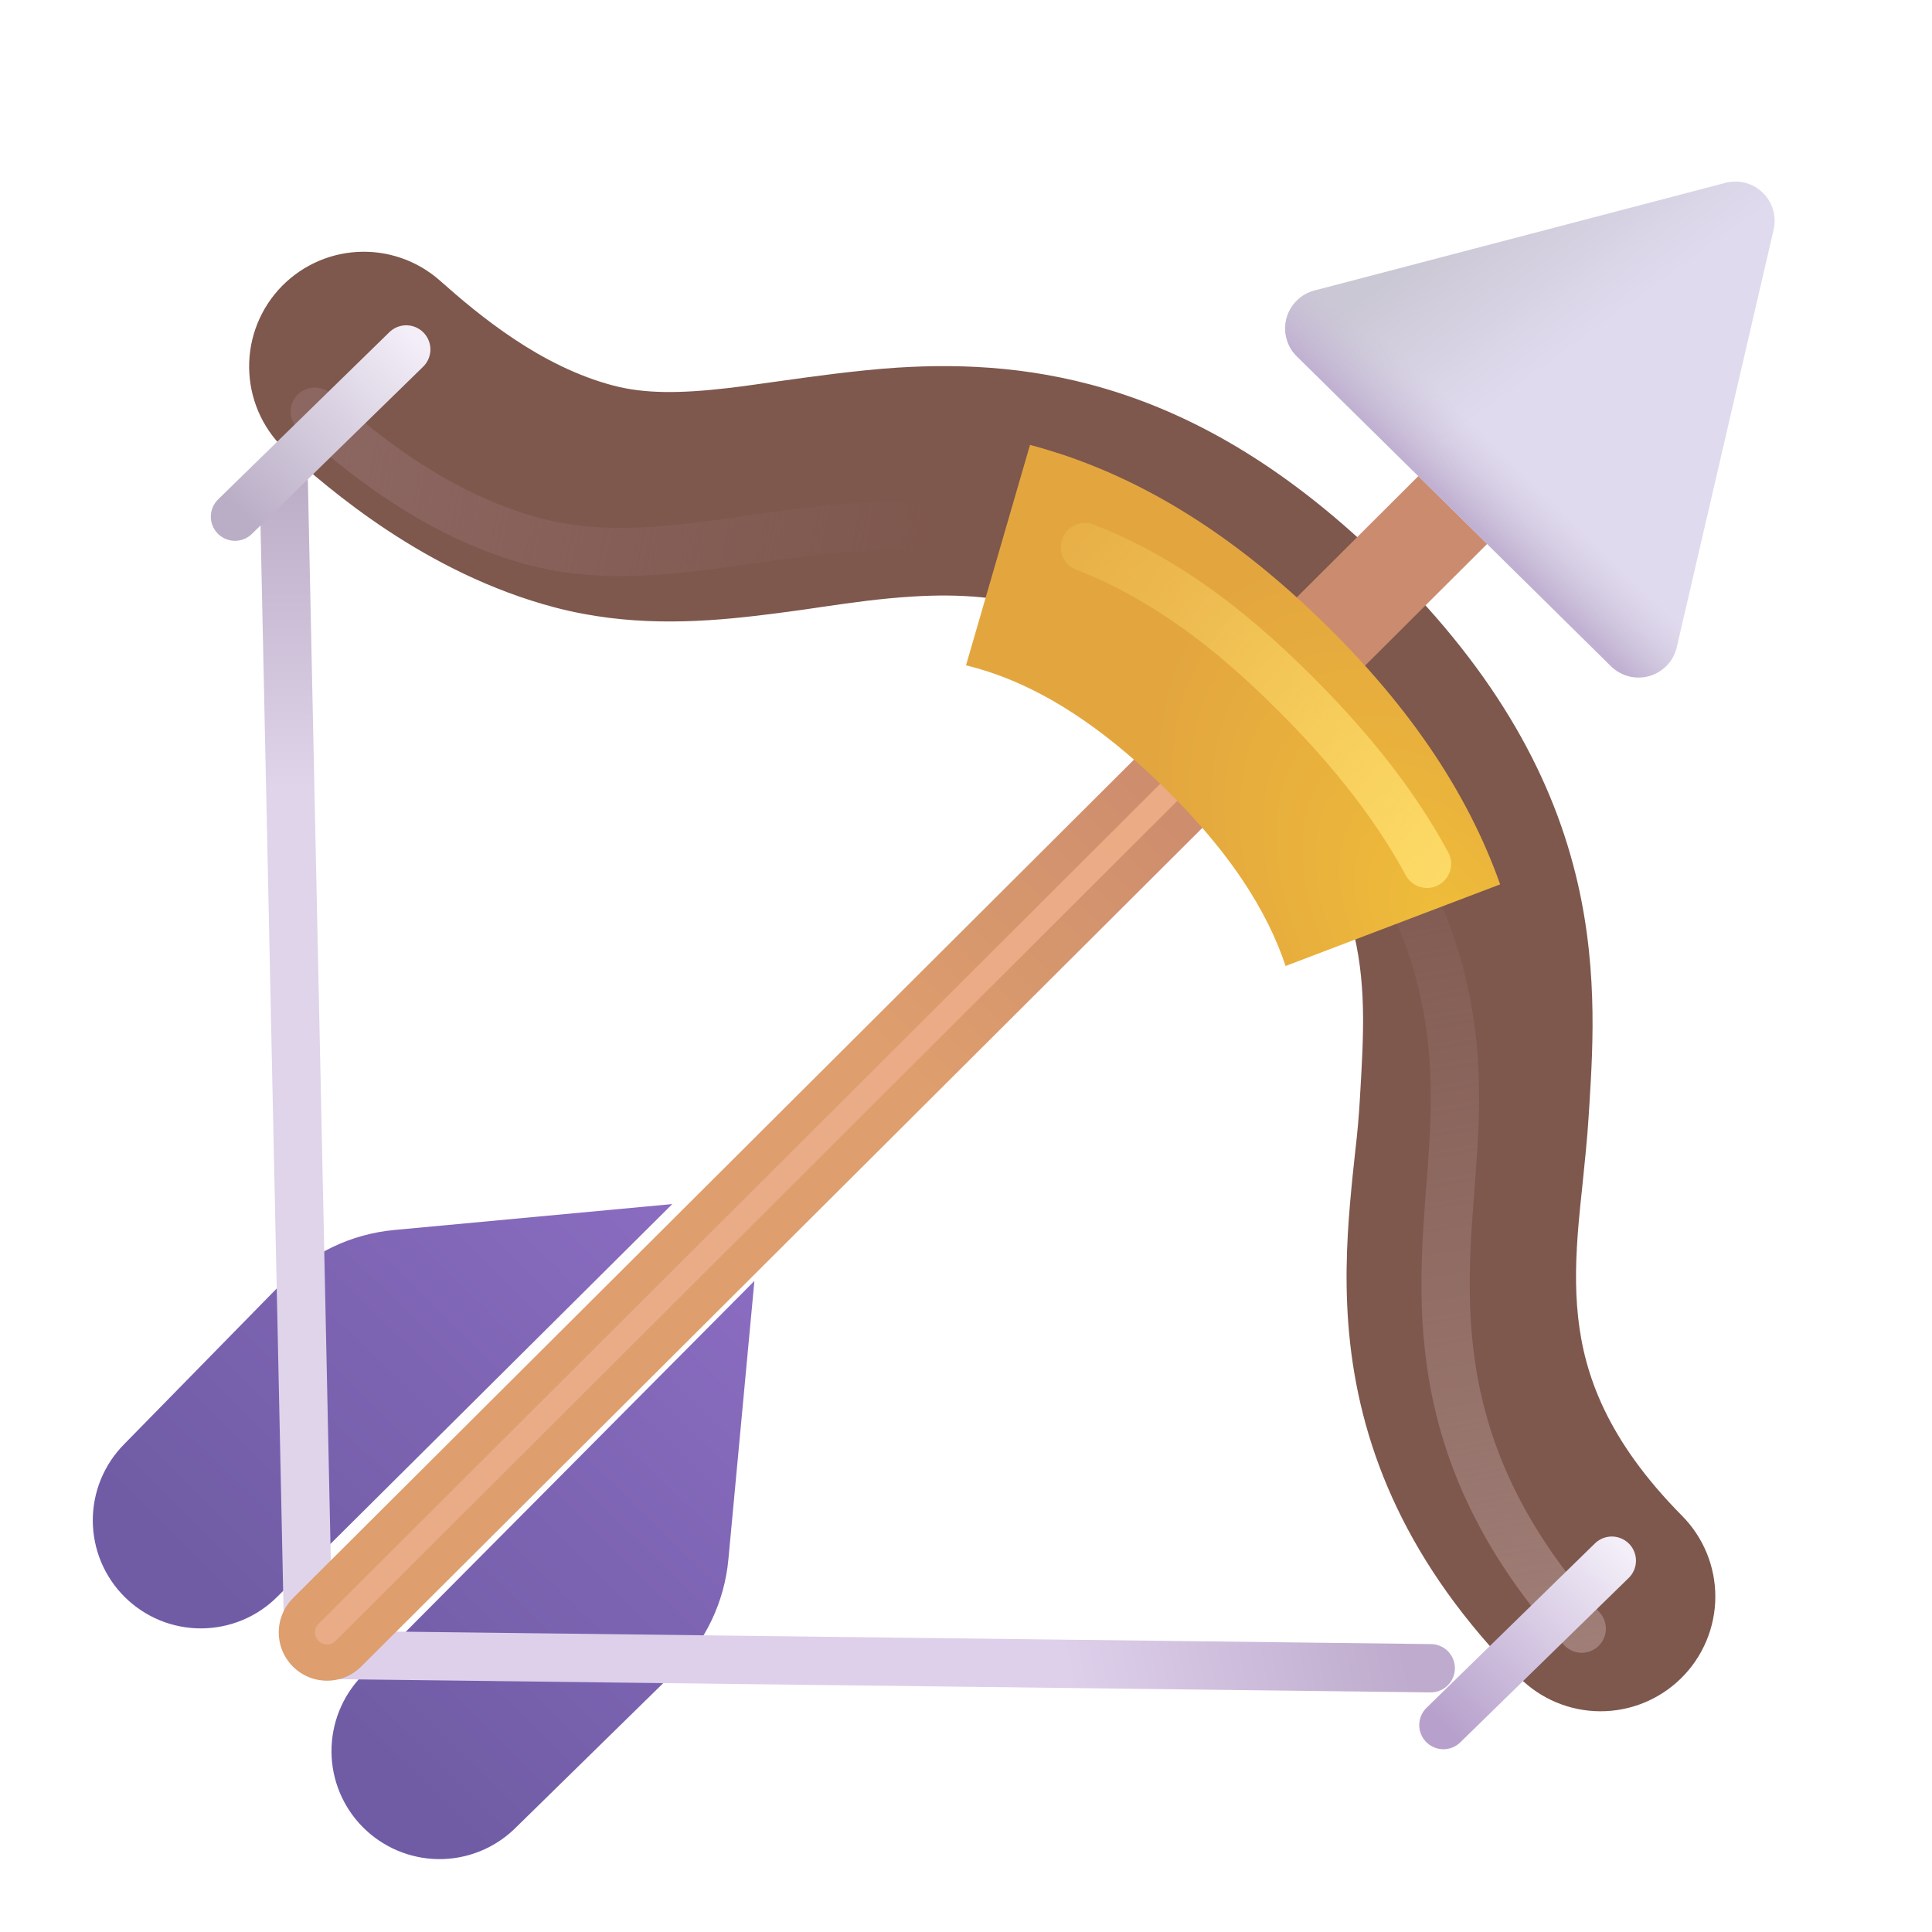
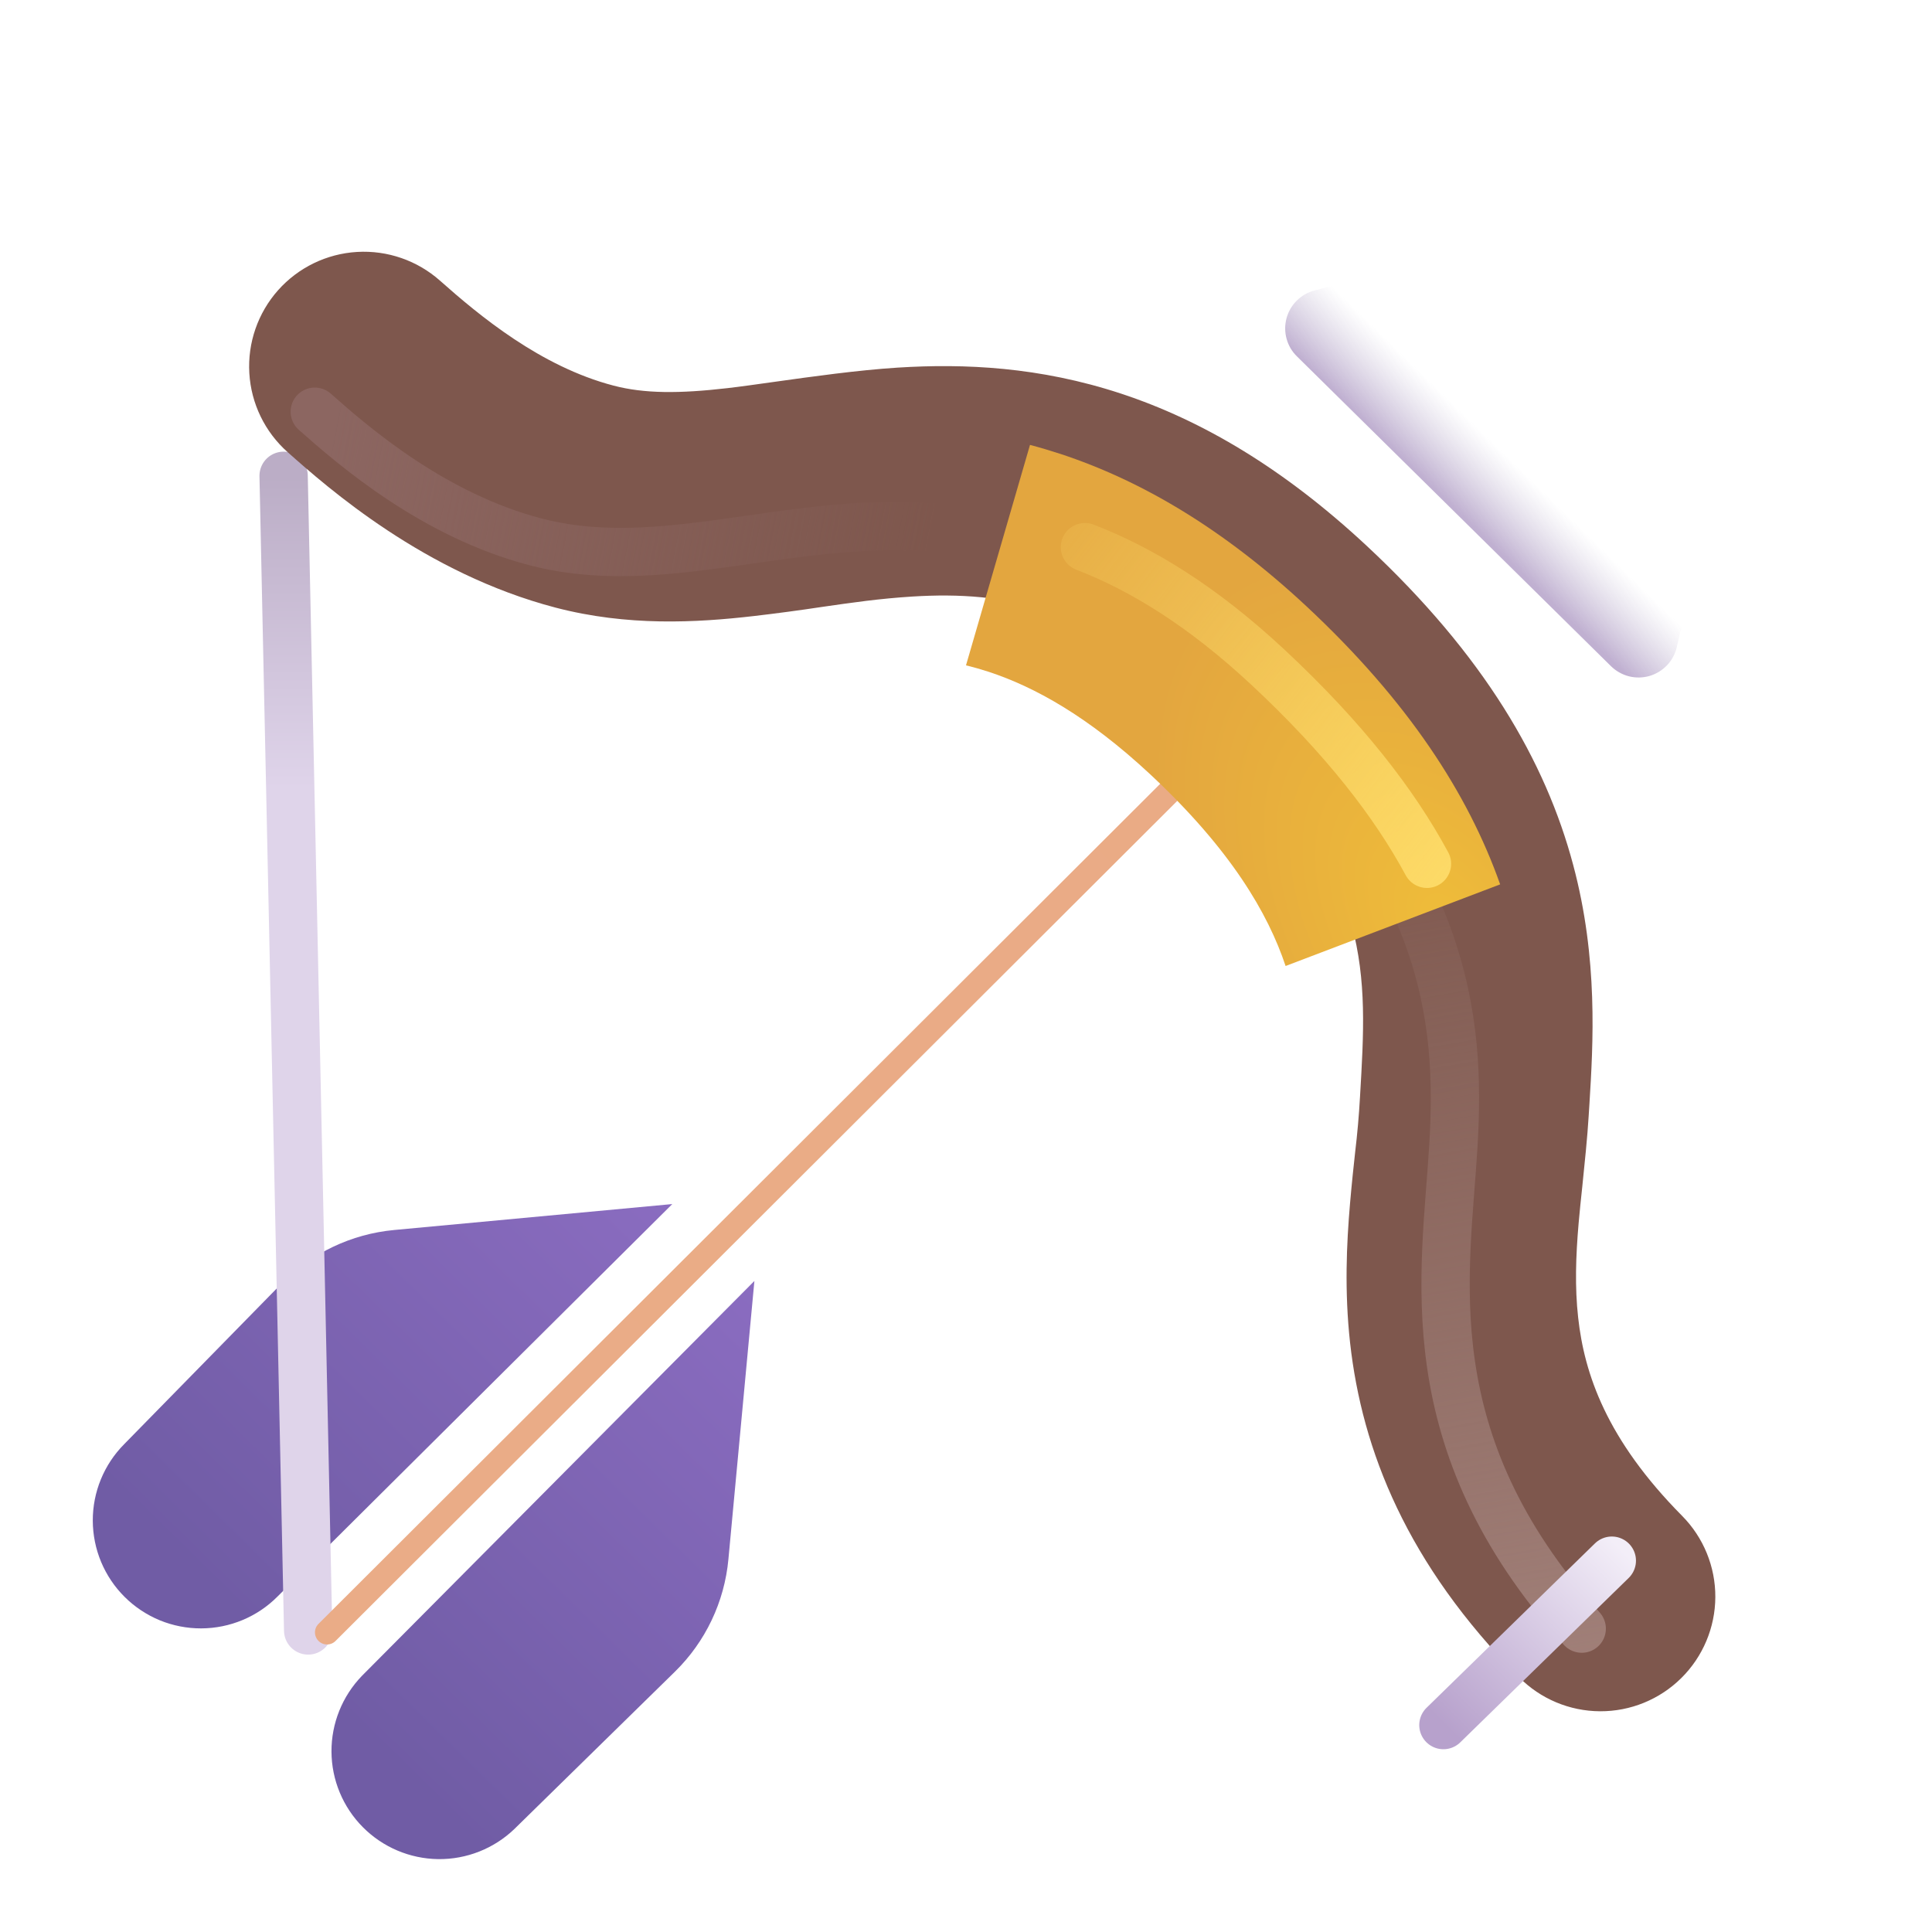
<svg xmlns="http://www.w3.org/2000/svg" width="40" height="40" viewBox="0 0 40 40" fill="none">
  <g filter="url(#filter0_i_15434_31974)">
    <path d="M5.829 26.575L2.571 29.9C2.153 30.321 1.919 30.891 1.921 31.484C1.922 31.778 1.981 32.069 2.094 32.34C2.208 32.611 2.373 32.857 2.582 33.064C2.79 33.271 3.038 33.435 3.309 33.547C3.581 33.658 3.872 33.715 4.166 33.714C4.76 33.712 5.328 33.475 5.746 33.054L13.919 24.929L8.159 25.466C7.275 25.549 6.45 25.941 5.829 26.575Z" fill="url(#paint0_linear_15434_31974)" />
    <path d="M13.972 34.612L10.647 37.87C10.224 38.275 9.658 38.498 9.072 38.491C8.486 38.483 7.926 38.246 7.513 37.83C7.099 37.414 6.866 36.852 6.863 36.266C6.86 35.68 7.087 35.116 7.495 34.695L15.619 26.521L15.081 32.282C14.999 33.166 14.606 33.991 13.972 34.612Z" fill="url(#paint1_linear_15434_31974)" />
  </g>
  <g filter="url(#filter1_i_15434_31974)">
    <path d="M5.872 9.851L6.38 33.757" stroke="url(#paint2_linear_15434_31974)" stroke-linecap="round" />
  </g>
  <g filter="url(#filter2_i_15434_31974)">
-     <path d="M7.005 34.266L29.622 34.539" stroke="url(#paint3_linear_15434_31974)" stroke-linecap="round" />
-   </g>
+     </g>
  <g filter="url(#filter3_i_15434_31974)">
    <path fill-rule="evenodd" clip-rule="evenodd" d="M4.507 7.259C4.926 6.788 5.514 6.503 6.143 6.466C6.771 6.429 7.389 6.643 7.86 7.061C8.672 7.782 9.941 8.839 11.454 9.234C12.091 9.401 12.814 9.401 13.811 9.286C14.081 9.255 14.416 9.207 14.789 9.155C15.567 9.046 16.506 8.914 17.336 8.861C18.717 8.774 20.274 8.844 21.959 9.399C23.645 9.955 25.33 10.953 27.042 12.547C29.477 14.816 30.749 17.011 31.321 19.157C31.842 21.104 31.734 22.863 31.657 24.114L31.641 24.366C31.616 24.785 31.559 25.335 31.509 25.823C31.482 26.072 31.456 26.322 31.434 26.573C31.374 27.265 31.354 27.9 31.424 28.529C31.552 29.692 32.009 31.051 33.576 32.634C34.019 33.081 34.267 33.687 34.264 34.316C34.261 34.946 34.007 35.549 33.56 35.992C33.112 36.436 32.507 36.683 31.877 36.68C31.247 36.677 30.644 36.424 30.201 35.976C27.88 33.633 26.95 31.28 26.702 29.051C26.584 27.983 26.629 27.001 26.701 26.166C26.739 25.727 26.775 25.396 26.807 25.104C26.852 24.726 26.886 24.346 26.907 23.966C26.986 22.629 27.049 21.566 26.732 20.384C26.425 19.23 25.694 17.784 23.804 16.023C22.519 14.825 21.416 14.221 20.472 13.91C19.529 13.599 18.616 13.54 17.635 13.601C16.955 13.644 16.397 13.725 15.767 13.816C15.297 13.887 14.826 13.95 14.354 14.005C13.157 14.143 11.741 14.219 10.252 13.83C7.541 13.12 5.534 11.348 4.705 10.611C4.234 10.193 3.949 9.605 3.912 8.976C3.875 8.347 4.089 7.73 4.507 7.259Z" fill="#7E574D" />
  </g>
  <g filter="url(#filter4_f_15434_31974)">
    <path d="M6.517 8.524C7.337 9.252 8.976 10.666 11.088 11.219C15.345 12.331 19.663 8.386 25.657 13.973C29.983 18.001 30.247 21.062 30.091 23.719C29.935 26.375 29.231 29.812 32.748 33.719" stroke="url(#paint4_linear_15434_31974)" stroke-linecap="round" />
    <path d="M6.517 8.524C7.337 9.252 8.976 10.666 11.088 11.219C15.345 12.331 19.663 8.386 25.657 13.973C29.983 18.001 30.247 21.062 30.091 23.719C29.935 26.375 29.231 29.812 32.748 33.719" stroke="url(#paint5_linear_15434_31974)" stroke-linecap="round" />
  </g>
-   <path d="M6.771 33.797L32.121 8.522" stroke="url(#paint6_linear_15434_31974)" stroke-width="2" stroke-linecap="round" />
  <g filter="url(#filter5_f_15434_31974)">
    <path d="M6.771 33.797L26.184 14.422" stroke="url(#paint7_linear_15434_31974)" stroke-width="0.5" stroke-linecap="round" />
  </g>
  <path d="M29.884 35.716L33.371 32.312" stroke="url(#paint8_linear_15434_31974)" stroke-linecap="round" />
-   <path d="M4.865 10.697L8.411 7.235" stroke="url(#paint9_linear_15434_31974)" stroke-linecap="round" />
-   <path d="M33.354 13.793L26.85 7.377C26.748 7.277 26.674 7.151 26.637 7.012C26.599 6.874 26.599 6.728 26.636 6.59C26.673 6.451 26.746 6.325 26.848 6.224C26.95 6.123 27.076 6.05 27.215 6.014L35.724 3.786C35.859 3.751 36.001 3.751 36.137 3.786C36.272 3.822 36.396 3.892 36.496 3.99C36.597 4.087 36.67 4.209 36.709 4.343C36.749 4.478 36.753 4.62 36.721 4.756L34.716 13.398C34.684 13.538 34.614 13.668 34.515 13.773C34.415 13.878 34.29 13.954 34.151 13.995C34.012 14.035 33.865 14.037 33.725 14.002C33.585 13.966 33.457 13.894 33.354 13.793Z" fill="url(#paint10_linear_15434_31974)" />
  <path d="M33.354 13.793L26.85 7.377C26.748 7.277 26.674 7.151 26.637 7.012C26.599 6.874 26.599 6.728 26.636 6.59C26.673 6.451 26.746 6.325 26.848 6.224C26.95 6.123 27.076 6.05 27.215 6.014L35.724 3.786C35.859 3.751 36.001 3.751 36.137 3.786C36.272 3.822 36.396 3.892 36.496 3.99C36.597 4.087 36.67 4.209 36.709 4.343C36.749 4.478 36.753 4.62 36.721 4.756L34.716 13.398C34.684 13.538 34.614 13.668 34.515 13.773C34.415 13.878 34.29 13.954 34.151 13.995C34.012 14.035 33.865 14.037 33.725 14.002C33.585 13.966 33.457 13.894 33.354 13.793Z" fill="url(#paint11_linear_15434_31974)" />
  <path d="M26.617 20C26.254 18.915 25.49 17.594 23.805 16.023C22.517 14.825 21.415 14.221 20.473 13.91C20.317 13.859 20.159 13.814 20 13.775L21.325 9.211C21.533 9.266 21.745 9.329 21.959 9.399C23.645 9.955 25.33 10.953 27.043 12.547C29.157 14.519 30.395 16.435 31.059 18.31L26.617 20Z" fill="url(#paint12_radial_15434_31974)" />
  <g filter="url(#filter6_f_15434_31974)">
    <path d="M22.462 11.328C23.65 11.786 24.902 12.559 26.239 13.803C27.83 15.285 28.871 16.636 29.544 17.884" stroke="url(#paint13_linear_15434_31974)" stroke-linecap="round" />
  </g>
  <defs>
    <filter id="filter0_i_15434_31974" x="1.921" y="24.929" width="13.697" height="13.562" filterUnits="userSpaceOnUse" color-interpolation-filters="sRGB">
      <feFlood flood-opacity="0" result="BackgroundImageFix" />
      <feBlend mode="normal" in="SourceGraphic" in2="BackgroundImageFix" result="shape" />
      <feColorMatrix in="SourceAlpha" type="matrix" values="0 0 0 0 0 0 0 0 0 0 0 0 0 0 0 0 0 0 127 0" result="hardAlpha" />
      <feOffset />
      <feGaussianBlur stdDeviation="0.5" />
      <feComposite in2="hardAlpha" operator="arithmetic" k2="-1" k3="1" />
      <feColorMatrix type="matrix" values="0 0 0 0 0.38 0 0 0 0 0.294 0 0 0 0 0.62 0 0 0 1 0" />
      <feBlend mode="normal" in2="shape" result="effect1_innerShadow_15434_31974" />
    </filter>
    <filter id="filter1_i_15434_31974" x="5.372" y="9.351" width="1.507" height="24.906" filterUnits="userSpaceOnUse" color-interpolation-filters="sRGB">
      <feFlood flood-opacity="0" result="BackgroundImageFix" />
      <feBlend mode="normal" in="SourceGraphic" in2="BackgroundImageFix" result="shape" />
      <feColorMatrix in="SourceAlpha" type="matrix" values="0 0 0 0 0 0 0 0 0 0 0 0 0 0 0 0 0 0 127 0" result="hardAlpha" />
      <feOffset />
      <feGaussianBlur stdDeviation="0.25" />
      <feComposite in2="hardAlpha" operator="arithmetic" k2="-1" k3="1" />
      <feColorMatrix type="matrix" values="0 0 0 0 0.757 0 0 0 0 0.686 0 0 0 0 0.824 0 0 0 1 0" />
      <feBlend mode="normal" in2="shape" result="effect1_innerShadow_15434_31974" />
    </filter>
    <filter id="filter2_i_15434_31974" x="6.505" y="33.766" width="23.618" height="1.273" filterUnits="userSpaceOnUse" color-interpolation-filters="sRGB">
      <feFlood flood-opacity="0" result="BackgroundImageFix" />
      <feBlend mode="normal" in="SourceGraphic" in2="BackgroundImageFix" result="shape" />
      <feColorMatrix in="SourceAlpha" type="matrix" values="0 0 0 0 0 0 0 0 0 0 0 0 0 0 0 0 0 0 127 0" result="hardAlpha" />
      <feOffset />
      <feGaussianBlur stdDeviation="0.25" />
      <feComposite in2="hardAlpha" operator="arithmetic" k2="-1" k3="1" />
      <feColorMatrix type="matrix" values="0 0 0 0 0.757 0 0 0 0 0.686 0 0 0 0 0.824 0 0 0 1 0" />
      <feBlend mode="normal" in2="shape" result="effect1_innerShadow_15434_31974" />
    </filter>
    <filter id="filter3_i_15434_31974" x="3.908" y="5.212" width="31.606" height="31.468" filterUnits="userSpaceOnUse" color-interpolation-filters="sRGB">
      <feFlood flood-opacity="0" result="BackgroundImageFix" />
      <feBlend mode="normal" in="SourceGraphic" in2="BackgroundImageFix" result="shape" />
      <feColorMatrix in="SourceAlpha" type="matrix" values="0 0 0 0 0 0 0 0 0 0 0 0 0 0 0 0 0 0 127 0" result="hardAlpha" />
      <feOffset dx="1.25" dy="-1.25" />
      <feGaussianBlur stdDeviation="0.75" />
      <feComposite in2="hardAlpha" operator="arithmetic" k2="-1" k3="1" />
      <feColorMatrix type="matrix" values="0 0 0 0 0.424 0 0 0 0 0.227 0 0 0 0 0.302 0 0 0 1 0" />
      <feBlend mode="normal" in2="shape" result="effect1_innerShadow_15434_31974" />
    </filter>
    <filter id="filter4_f_15434_31974" x="5.367" y="7.374" width="28.53" height="27.495" filterUnits="userSpaceOnUse" color-interpolation-filters="sRGB">
      <feFlood flood-opacity="0" result="BackgroundImageFix" />
      <feBlend mode="normal" in="SourceGraphic" in2="BackgroundImageFix" result="shape" />
      <feGaussianBlur stdDeviation="0.325" result="effect1_foregroundBlur_15434_31974" />
    </filter>
    <filter id="filter5_f_15434_31974" x="6.021" y="13.672" width="20.913" height="20.875" filterUnits="userSpaceOnUse" color-interpolation-filters="sRGB">
      <feFlood flood-opacity="0" result="BackgroundImageFix" />
      <feBlend mode="normal" in="SourceGraphic" in2="BackgroundImageFix" result="shape" />
      <feGaussianBlur stdDeviation="0.25" result="effect1_foregroundBlur_15434_31974" />
    </filter>
    <filter id="filter6_f_15434_31974" x="20.962" y="9.827" width="10.081" height="9.556" filterUnits="userSpaceOnUse" color-interpolation-filters="sRGB">
      <feFlood flood-opacity="0" result="BackgroundImageFix" />
      <feBlend mode="normal" in="SourceGraphic" in2="BackgroundImageFix" result="shape" />
      <feGaussianBlur stdDeviation="0.5" result="effect1_foregroundBlur_15434_31974" />
    </filter>
    <linearGradient id="paint0_linear_15434_31974" x1="14.623" y1="25.594" x2="5.95" y2="34.422" gradientUnits="userSpaceOnUse">
      <stop stop-color="#8A6CC0" />
      <stop offset="1" stop-color="#705CA5" />
    </linearGradient>
    <linearGradient id="paint1_linear_15434_31974" x1="14.622" y1="25.594" x2="5.95" y2="34.422" gradientUnits="userSpaceOnUse">
      <stop stop-color="#8A6CC0" />
      <stop offset="1" stop-color="#705CA5" />
    </linearGradient>
    <linearGradient id="paint2_linear_15434_31974" x1="6.126" y1="9.851" x2="6.126" y2="16.331" gradientUnits="userSpaceOnUse">
      <stop stop-color="#BBADC6" />
      <stop offset="1" stop-color="#DFD4EA" />
    </linearGradient>
    <linearGradient id="paint3_linear_15434_31974" x1="29.179" y1="34.539" x2="22.386" y2="35.965" gradientUnits="userSpaceOnUse">
      <stop stop-color="#BEABCD" />
      <stop offset="1" stop-color="#DED0EB" />
    </linearGradient>
    <linearGradient id="paint4_linear_15434_31974" x1="6.966" y1="8.524" x2="19.32" y2="10.906" gradientUnits="userSpaceOnUse">
      <stop stop-color="#8C6661" />
      <stop offset="1" stop-color="#8C6661" stop-opacity="0" />
    </linearGradient>
    <linearGradient id="paint5_linear_15434_31974" x1="32.123" y1="34.969" x2="28.919" y2="16.454" gradientUnits="userSpaceOnUse">
      <stop stop-color="#A18079" />
      <stop offset="1" stop-color="#A18079" stop-opacity="0" />
    </linearGradient>
    <linearGradient id="paint6_linear_15434_31974" x1="30.012" y1="10.672" x2="6.771" y2="33.329" gradientUnits="userSpaceOnUse">
      <stop offset="0.217" stop-color="#CB8B6E" />
      <stop offset="0.497" stop-color="#DE9E6D" />
    </linearGradient>
    <linearGradient id="paint7_linear_15434_31974" x1="8.45" y1="32.312" x2="27.435" y2="12.625" gradientUnits="userSpaceOnUse">
      <stop stop-color="#EAAC87" />
      <stop offset="1" stop-color="#EAAB85" />
    </linearGradient>
    <linearGradient id="paint8_linear_15434_31974" x1="33.806" y1="32.312" x2="30.174" y2="35.983" gradientUnits="userSpaceOnUse">
      <stop stop-color="#F3EEF8" />
      <stop offset="1" stop-color="#B7A1CC" />
    </linearGradient>
    <linearGradient id="paint9_linear_15434_31974" x1="8.841" y1="7.235" x2="5.247" y2="10.867" gradientUnits="userSpaceOnUse">
      <stop stop-color="#F3EEF8" />
      <stop offset="1" stop-color="#BAAEC6" />
    </linearGradient>
    <linearGradient id="paint10_linear_15434_31974" x1="35.144" y1="10.864" x2="30.505" y2="4.485" gradientUnits="userSpaceOnUse">
      <stop offset="0.564" stop-color="#E0DAEE" />
      <stop offset="1" stop-color="#CBC8D5" />
    </linearGradient>
    <linearGradient id="paint11_linear_15434_31974" x1="30.587" y1="11.029" x2="31.675" y2="9.911" gradientUnits="userSpaceOnUse">
      <stop offset="0.024" stop-color="#C0B0D1" />
      <stop offset="1" stop-color="#CDC7DA" stop-opacity="0" />
    </linearGradient>
    <radialGradient id="paint12_radial_15434_31974" cx="0" cy="0" r="1" gradientUnits="userSpaceOnUse" gradientTransform="translate(30.008 19.23) rotate(-122.152) scale(8.415 4.97)">
      <stop offset="0.078" stop-color="#EEBB3A" />
      <stop offset="1" stop-color="#E3A63F" />
    </radialGradient>
    <linearGradient id="paint13_linear_15434_31974" x1="31.5" y1="19.558" x2="19.405" y2="10.279" gradientUnits="userSpaceOnUse">
      <stop stop-color="#FFDF6E" />
      <stop offset="1" stop-color="#FFDF6E" stop-opacity="0" />
    </linearGradient>
  </defs>
</svg>